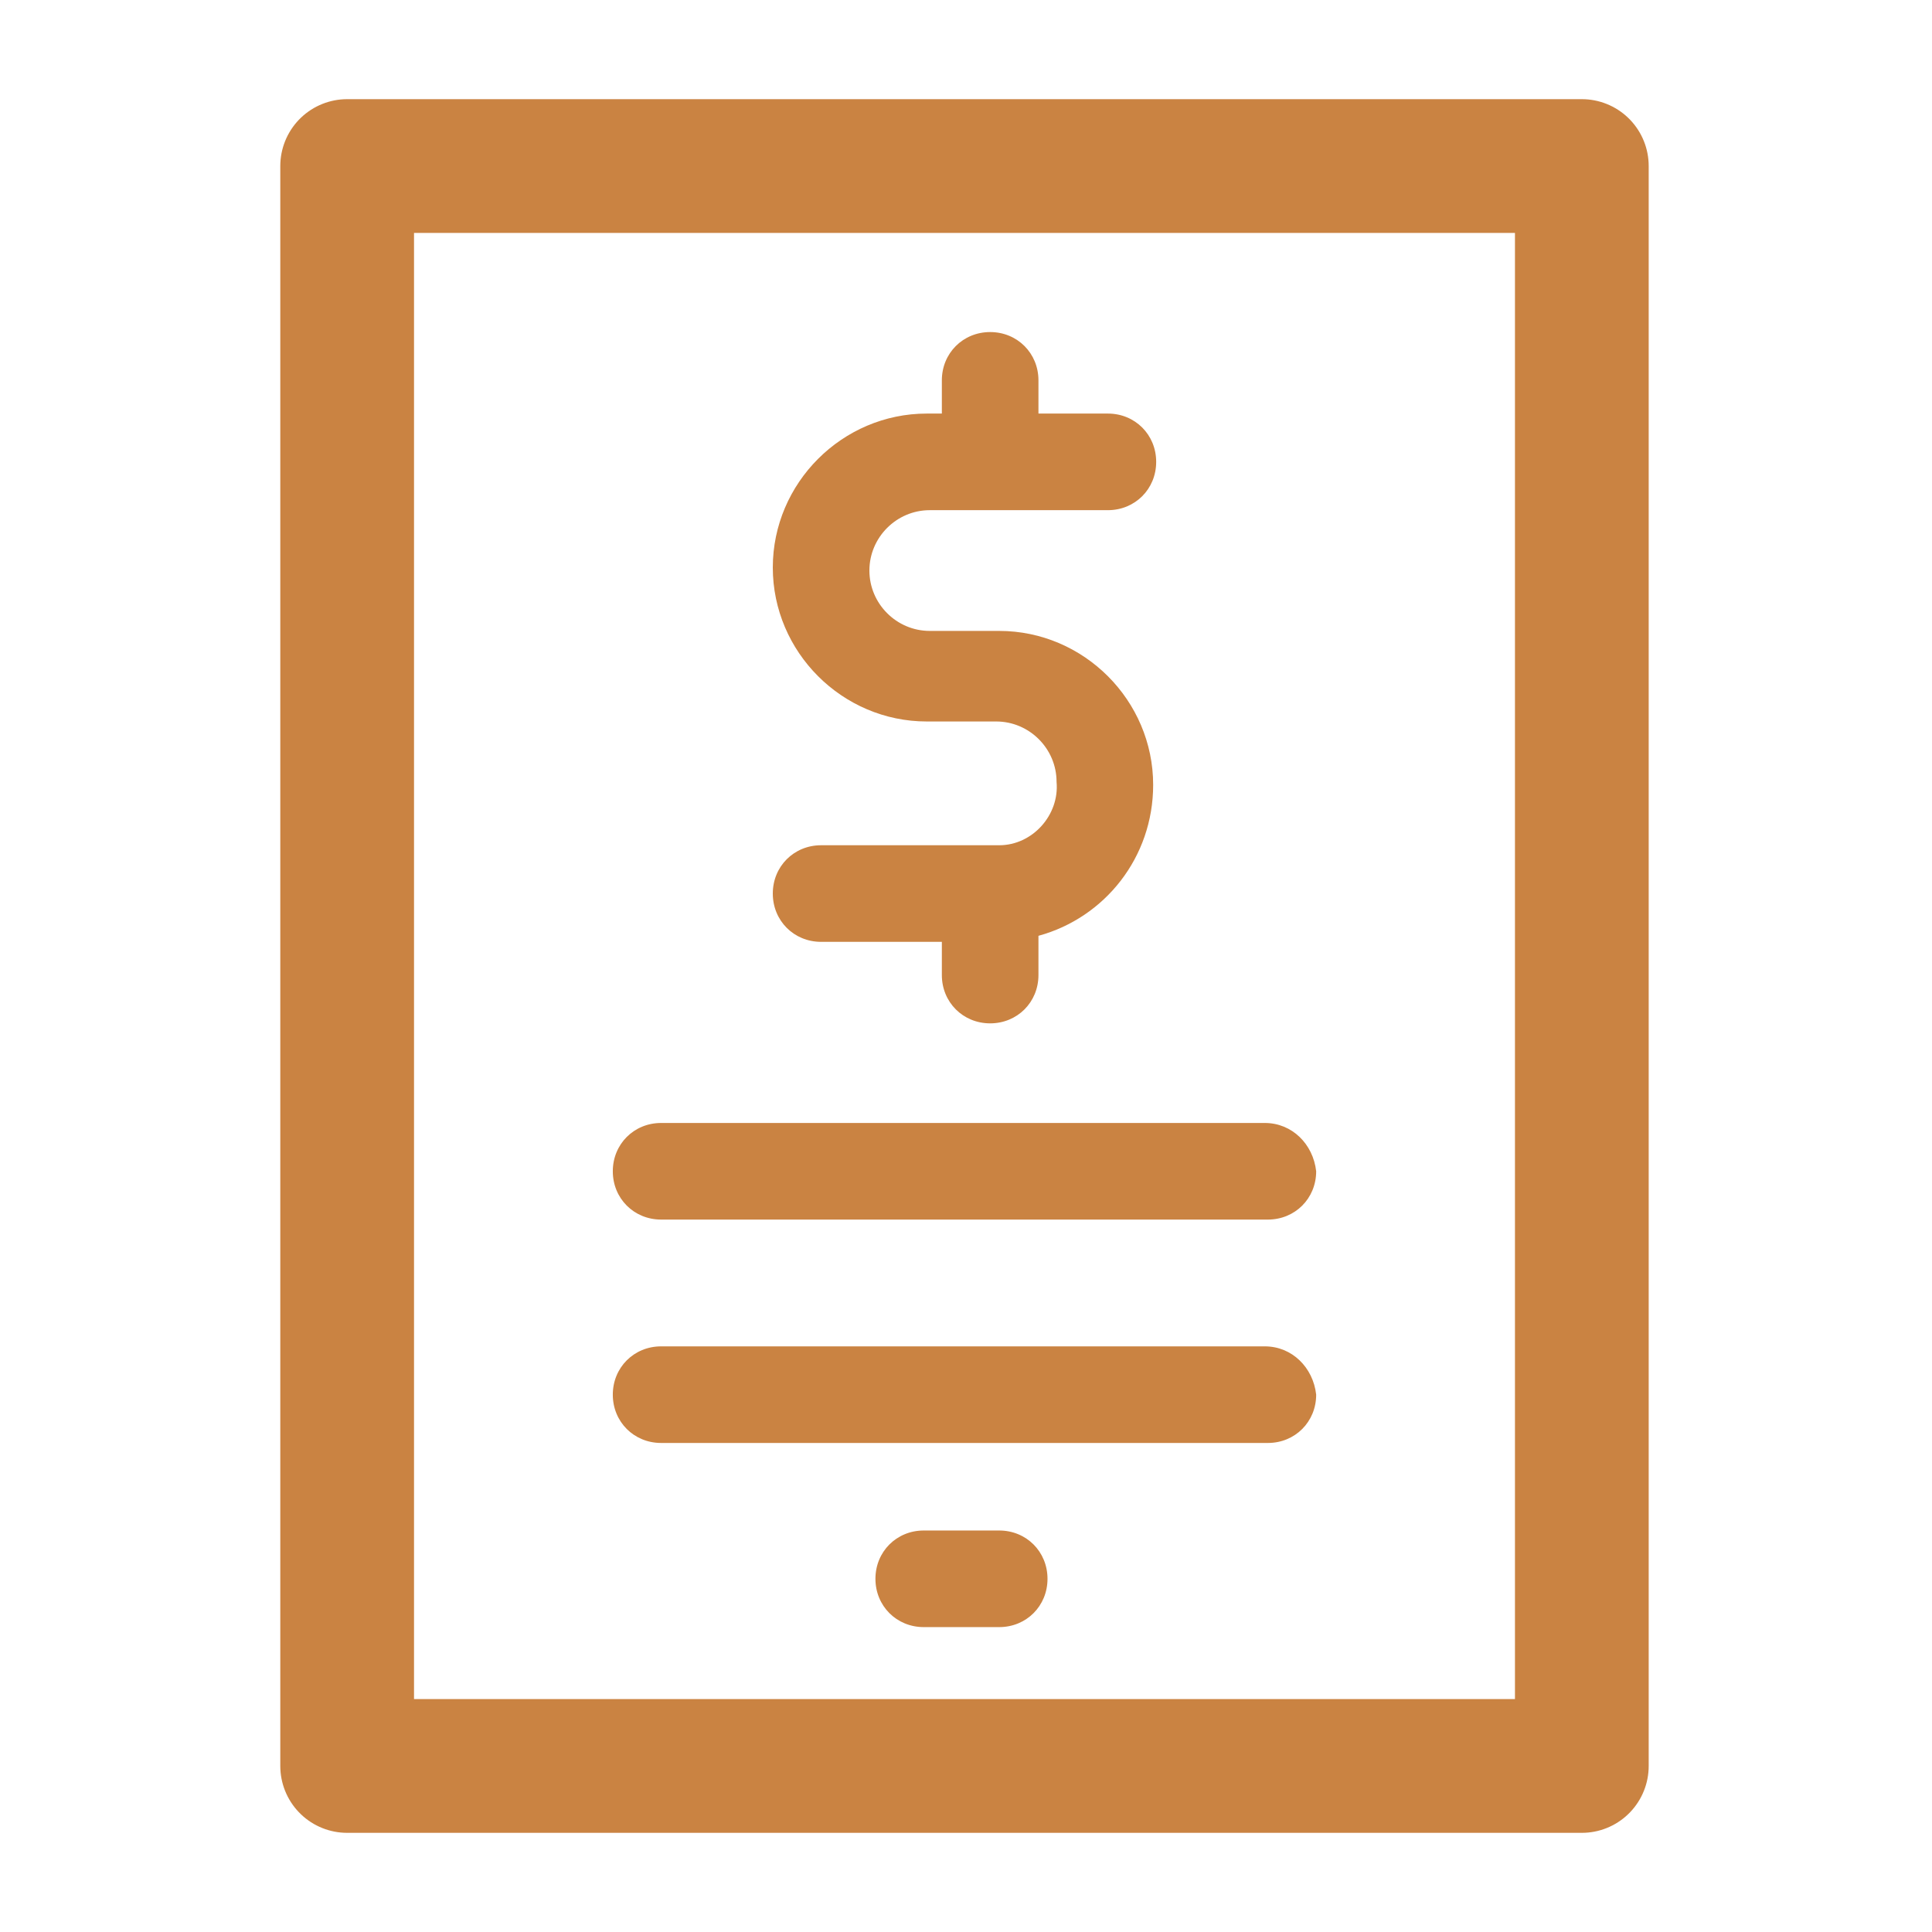
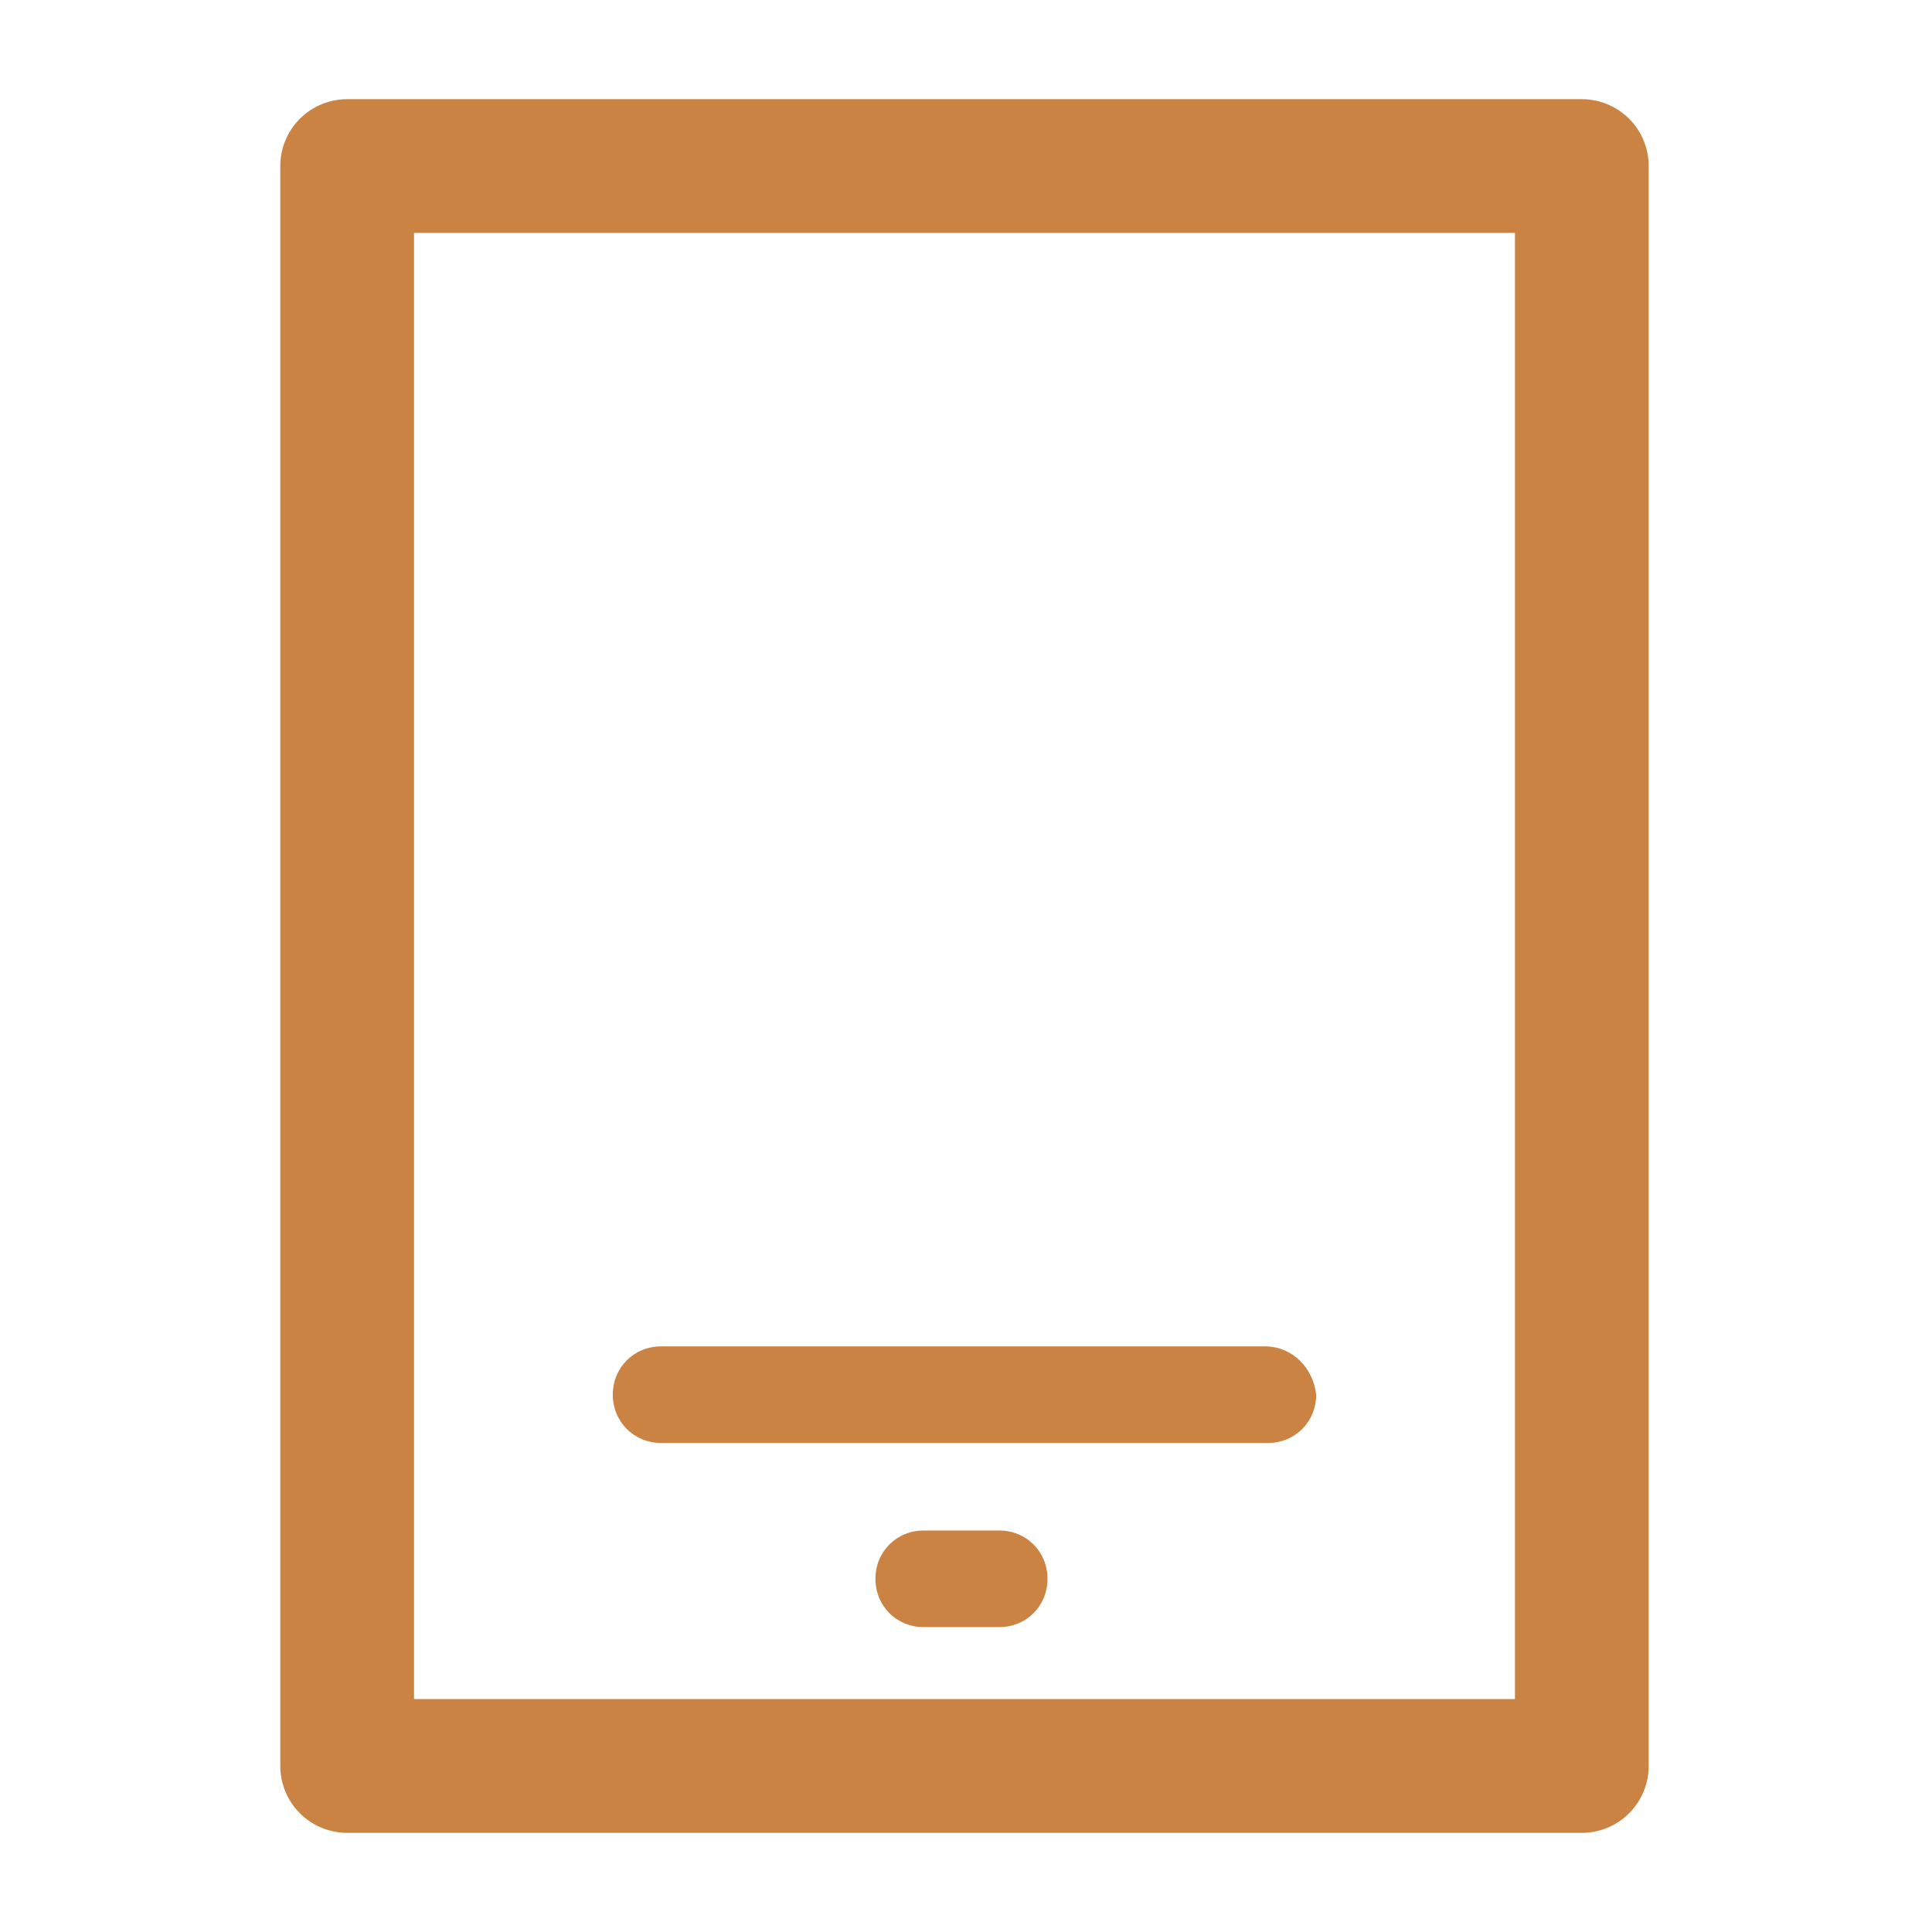
<svg xmlns="http://www.w3.org/2000/svg" version="1.1" id="Camada_1" x="0px" y="0px" viewBox="0 0 64 64" style="enable-background:new 0 0 64 64;" xml:space="preserve">
  <style type="text/css">
	.st0{fill:none;stroke:#CA8342;stroke-width:4.43;stroke-linejoin:round;stroke-miterlimit:10;}
	.st1{fill:#CA8342;}
</style>
  <g>
    <rect x="11.5" y="5.5" class="st0" width="40.9" height="53" />
    <g>
-       <path class="st1" d="M33.1,28h-5.9c-0.9,0-1.6,0.7-1.6,1.6c0,0.9,0.7,1.6,1.6,1.6h4v1.1c0,0.9,0.7,1.6,1.6,1.6s1.6-0.7,1.6-1.6    v-1.3c2.2-0.6,3.8-2.6,3.8-5c0-2.8-2.3-5.1-5.1-5.1h-2.3c-1.1,0-2-0.9-2-2s0.9-2,2-2h5.9c0.9,0,1.6-0.7,1.6-1.6s-0.7-1.6-1.6-1.6    h-2.3v-1.1c0-0.9-0.7-1.6-1.6-1.6s-1.6,0.7-1.6,1.6v1.1h-0.5c-2.8,0-5.1,2.3-5.1,5.1s2.3,5.1,5.1,5.1h2.3c1.1,0,2,0.9,2,2    C35.1,27,34.2,28,33.1,28L33.1,28z" />
      <path class="st1" d="M33.1,50.7h-2.5c-0.9,0-1.6,0.7-1.6,1.6c0,0.9,0.7,1.6,1.6,1.6h2.5c0.9,0,1.6-0.7,1.6-1.6    C34.7,51.4,34,50.7,33.1,50.7z" />
-       <path class="st1" d="M41.9,37.2H21.9c-0.9,0-1.6,0.7-1.6,1.6s0.7,1.6,1.6,1.6h20.1c0.9,0,1.6-0.7,1.6-1.6    C43.5,37.9,42.8,37.2,41.9,37.2L41.9,37.2z" />
      <path class="st1" d="M41.9,44.6H21.9c-0.9,0-1.6,0.7-1.6,1.6c0,0.9,0.7,1.6,1.6,1.6h20.1c0.9,0,1.6-0.7,1.6-1.6    C43.5,45.3,42.8,44.6,41.9,44.6L41.9,44.6z" />
    </g>
  </g>
</svg>